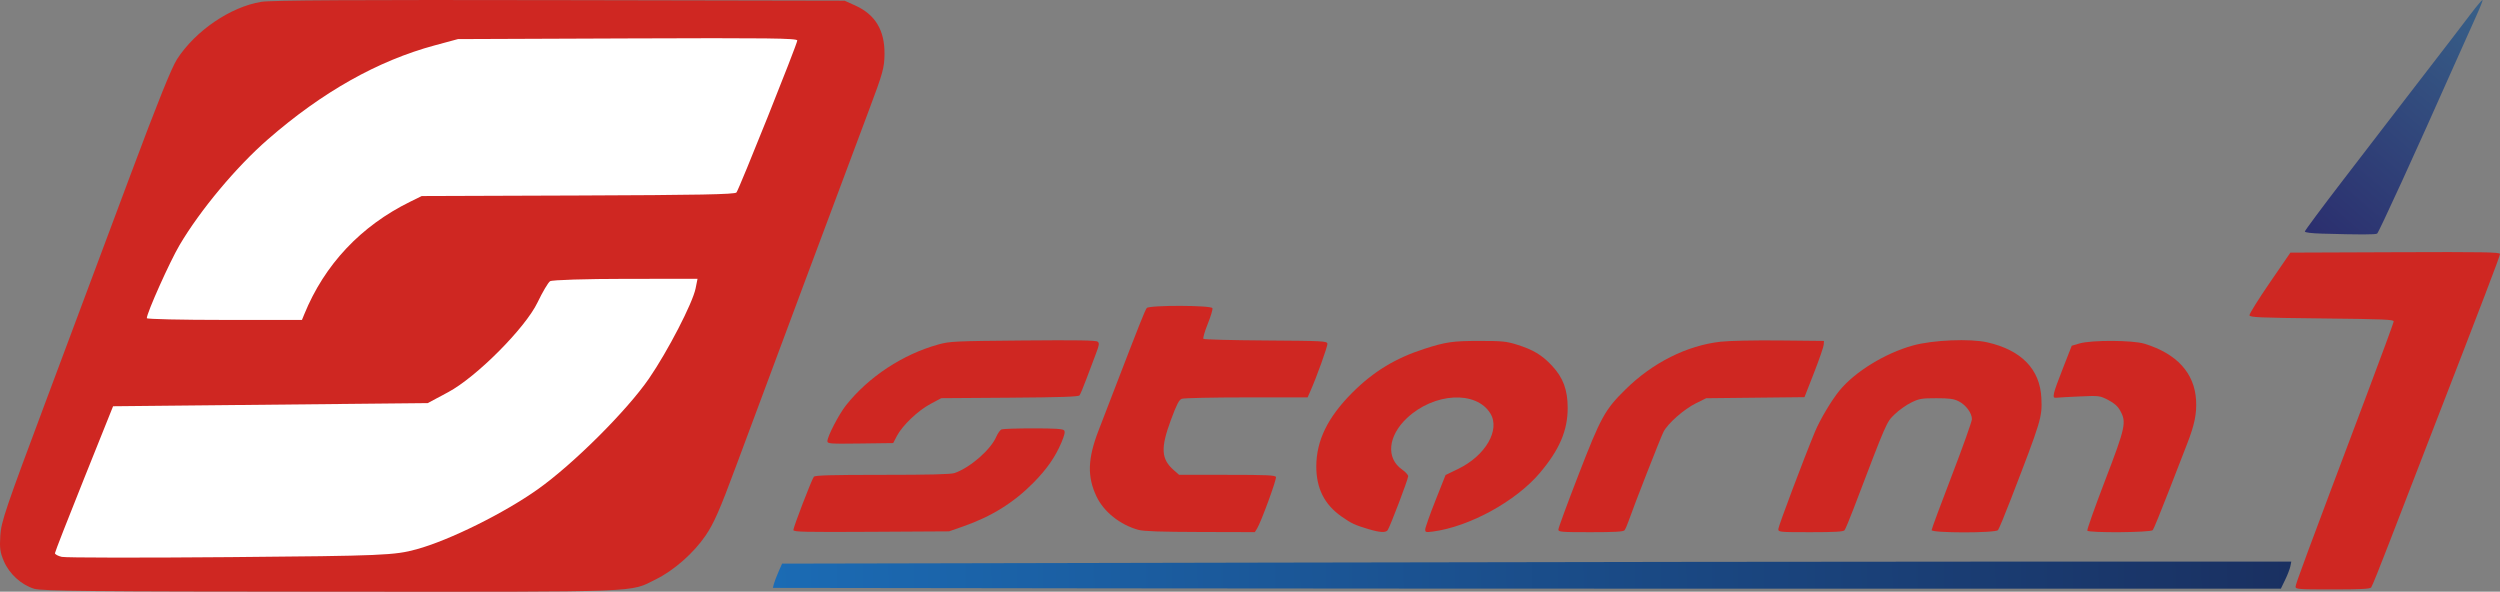
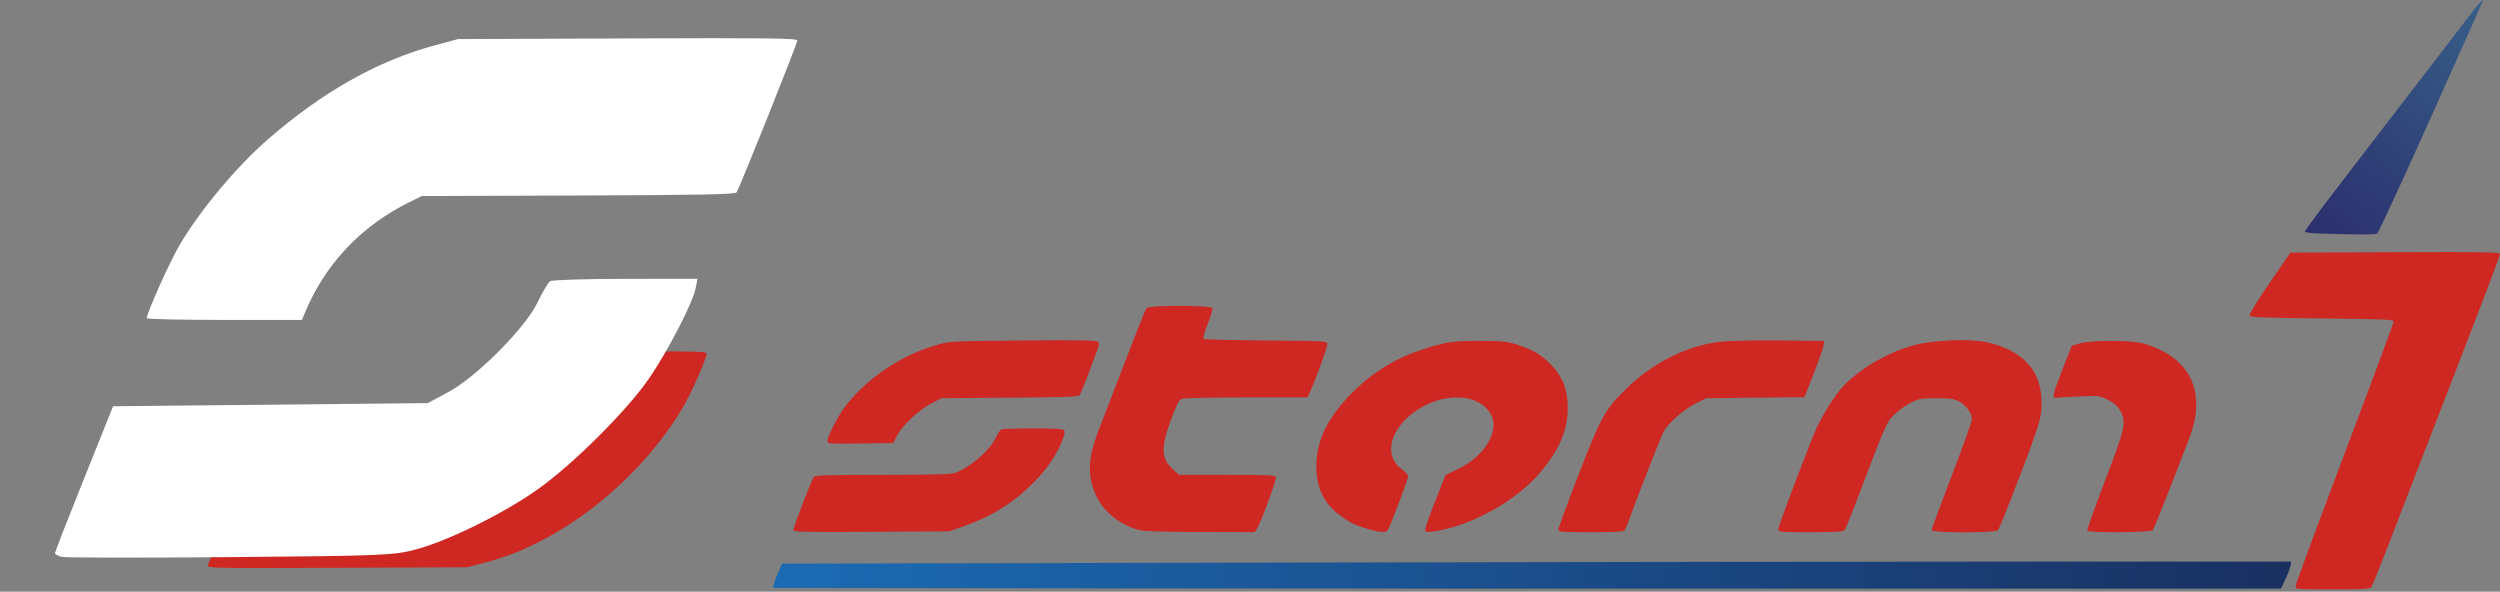
<svg xmlns="http://www.w3.org/2000/svg" xmlns:xlink="http://www.w3.org/1999/xlink" width="136.675mm" height="32.348mm" viewBox="0 0 136.675 32.348" version="1.1" id="svg5">
  <rect x="0" y="0" width="136.675" height="32.348" fill="#808080" stroke="none" />
  <defs id="defs2">
    <linearGradient id="linearGradient85270">
      <stop style="stop-color:#1a3061;stop-opacity:1" offset="0" id="stop85266" />
      <stop style="stop-color:#1b6bb4;stop-opacity:1" offset="1" id="stop85268" />
    </linearGradient>
    <linearGradient id="linearGradient16473">
      <stop style="stop-color:#2a2a6c;stop-opacity:1" offset="0" id="stop16469" />
      <stop style="stop-color:#3b6f90;stop-opacity:1" offset="1" id="stop16471" />
    </linearGradient>
    <linearGradient xlink:href="#linearGradient16473" id="linearGradient16475" x1="152.659" y1="44.211" x2="167.179" y2="27.3" gradientUnits="userSpaceOnUse" gradientTransform="translate(63.672,-18.903)" />
    <linearGradient xlink:href="#linearGradient85270" id="linearGradient85272" x1="152.707" y1="61.102" x2="69.694" y2="62.541" gradientUnits="userSpaceOnUse" gradientTransform="translate(63.672,-18.903)" />
  </defs>
  <g id="layer1" transform="translate(-91.114,-11.498)">
    <path style="fill:url(#linearGradient16475);fill-opacity:1;stroke-width:0.085" d="m 218.073,24.271 c -0.6,-0.017 -0.953,-0.06 -0.953,-0.117 0,-0.05 0.941,-1.315 2.091,-2.812 1.15,-1.497 2.457,-3.199 2.904,-3.781 0.82,-1.069 2.098,-2.727 3,-3.895 0.27,-0.349 0.758,-0.988 1.085,-1.42 0.327,-0.432 0.612,-0.768 0.634,-0.747 0.021,0.021 -0.133,0.413 -0.342,0.87 -0.209,0.457 -0.761,1.689 -1.226,2.736 -2.074,4.673 -4.103,9.105 -4.194,9.163 -0.095,0.061 -0.931,0.061 -2.999,0.003 z" id="path16342" />
-     <path style="fill:#cf2722;stroke-width:0.11" d="m 92.972,43.682 c -0.697,-0.215 -1.347,-0.808 -1.645,-1.5 -0.208,-0.483 -0.24,-0.714 -0.196,-1.409 0.047,-0.752 0.285,-1.454 2.504,-7.381 1.348,-3.603 3.415,-9.127 4.591,-12.276 1.502,-4.019 2.268,-5.922 2.569,-6.386 1.009,-1.555 2.914,-2.852 4.6,-3.132 0.524,-0.087 5.247,-0.114 16.317,-0.092 l 15.579,0.031 0.579,0.262 c 1.097,0.496 1.613,1.353 1.6,2.656 -0.008,0.749 -0.085,1.03 -0.837,3.028 -1.083,2.877 -5.911,15.81 -7.296,19.543 -0.865,2.332 -1.195,3.083 -1.642,3.742 -0.652,0.96 -1.734,1.914 -2.726,2.403 -1.469,0.723 -0.404,0.683 -17.748,0.674 -13.153,-0.006 -15.831,-0.033 -16.247,-0.161 z" id="path16336" />
    <path style="fill:#cf2722;stroke-width:0.085" d="m 136.348,35.614 c 0,-0.257 0.63,-1.471 1.015,-1.956 1.242,-1.565 3.108,-2.793 5.066,-3.332 0.609,-0.168 0.902,-0.181 4.612,-0.214 2.951,-0.026 3.993,-0.01 4.082,0.065 0.102,0.085 0.087,0.183 -0.097,0.663 -0.119,0.31 -0.351,0.926 -0.516,1.368 -0.165,0.442 -0.335,0.85 -0.379,0.905 -0.059,0.075 -1.05,0.108 -3.82,0.127 l -3.74,0.026 -0.596,0.319 c -0.683,0.365 -1.536,1.182 -1.833,1.755 l -0.197,0.381 -1.798,0.023 c -1.692,0.021 -1.798,0.014 -1.798,-0.131 z" id="path16334" />
    <path style="fill:#cf2722;stroke-width:0.085" d="m 205.227,40.511 c -0.027,-0.044 0.409,-1.276 0.969,-2.737 1.125,-2.935 1.181,-3.194 0.826,-3.83 -0.135,-0.241 -0.323,-0.408 -0.655,-0.579 -0.459,-0.237 -0.481,-0.24 -1.566,-0.193 -0.605,0.026 -1.177,0.058 -1.27,0.071 -0.248,0.035 -0.202,-0.166 0.358,-1.598 l 0.488,-1.246 0.423,-0.124 c 0.66,-0.193 2.903,-0.184 3.552,0.015 1.768,0.542 2.736,1.602 2.822,3.087 0.042,0.731 -0.084,1.347 -0.49,2.387 -0.136,0.349 -0.594,1.529 -1.018,2.622 -0.424,1.093 -0.81,2.036 -0.86,2.095 -0.109,0.132 -3.5,0.158 -3.58,0.028 z" id="path16332" />
-     <path style="fill:#cf2722;stroke-width:0.085" d="m 188.334,40.422 c 0,-0.149 1.4,-3.867 2.004,-5.321 0.275,-0.662 0.905,-1.72 1.341,-2.252 0.845,-1.032 2.501,-2.047 4.021,-2.465 1.09,-0.3 3.117,-0.385 4.061,-0.17 1.865,0.424 2.883,1.474 2.955,3.048 0.048,1.049 0.006,1.188 -1.676,5.545 -0.331,0.858 -0.644,1.61 -0.695,1.672 -0.137,0.165 -3.629,0.164 -3.629,-6.2e-4 0,-0.062 0.495,-1.4 1.101,-2.974 0.605,-1.574 1.101,-2.965 1.101,-3.092 0,-0.333 -0.33,-0.78 -0.721,-0.975 -0.273,-0.137 -0.507,-0.169 -1.227,-0.169 -0.805,0 -0.935,0.023 -1.377,0.24 -0.269,0.132 -0.672,0.419 -0.896,0.637 -0.457,0.446 -0.41,0.338 -2.254,5.177 -0.222,0.582 -0.441,1.106 -0.488,1.164 -0.063,0.079 -0.54,0.106 -1.852,0.106 -1.711,0 -1.768,-0.005 -1.768,-0.169 z" id="path16330" />
+     <path style="fill:#cf2722;stroke-width:0.085" d="m 188.334,40.422 c 0,-0.149 1.4,-3.867 2.004,-5.321 0.275,-0.662 0.905,-1.72 1.341,-2.252 0.845,-1.032 2.501,-2.047 4.021,-2.465 1.09,-0.3 3.117,-0.385 4.061,-0.17 1.865,0.424 2.883,1.474 2.955,3.048 0.048,1.049 0.006,1.188 -1.676,5.545 -0.331,0.858 -0.644,1.61 -0.695,1.672 -0.137,0.165 -3.629,0.164 -3.629,-6.2e-4 0,-0.062 0.495,-1.4 1.101,-2.974 0.605,-1.574 1.101,-2.965 1.101,-3.092 0,-0.333 -0.33,-0.78 -0.721,-0.975 -0.273,-0.137 -0.507,-0.169 -1.227,-0.169 -0.805,0 -0.935,0.023 -1.377,0.24 -0.269,0.132 -0.672,0.419 -0.896,0.637 -0.457,0.446 -0.41,0.338 -2.254,5.177 -0.222,0.582 -0.441,1.106 -0.488,1.164 -0.063,0.079 -0.54,0.106 -1.852,0.106 -1.711,0 -1.768,-0.005 -1.768,-0.169 " id="path16330" />
    <path style="fill:#cf2722;stroke-width:0.085" d="m 176.311,40.443 c 2.5e-4,-0.082 0.493,-1.422 1.096,-2.978 1.23,-3.178 1.444,-3.567 2.586,-4.689 1.479,-1.454 3.346,-2.389 5.188,-2.597 0.472,-0.053 1.853,-0.082 3.236,-0.068 l 2.413,0.025 -0.014,0.212 c -0.008,0.116 -0.247,0.808 -0.532,1.537 l -0.519,1.326 -2.687,0.029 -2.687,0.029 -0.551,0.271 c -0.662,0.326 -1.546,1.104 -1.783,1.568 -0.161,0.315 -1.621,4.047 -1.914,4.892 -0.073,0.21 -0.17,0.429 -0.215,0.487 -0.062,0.079 -0.537,0.106 -1.851,0.106 -1.627,0 -1.768,-0.012 -1.767,-0.148 z" id="path16328" />
    <path style="fill:#cf2722;stroke-width:0.085" d="m 165.939,40.428 c -0.753,-0.224 -0.945,-0.314 -1.488,-0.695 -0.932,-0.654 -1.378,-1.543 -1.375,-2.74 0.004,-1.412 0.624,-2.682 1.969,-4.028 1.152,-1.154 2.362,-1.889 3.942,-2.397 1.176,-0.378 1.551,-0.432 3.006,-0.432 1.229,-7.6e-4 1.473,0.023 2.032,0.197 0.909,0.284 1.384,0.568 1.936,1.158 0.609,0.651 0.858,1.321 0.858,2.309 0,1.237 -0.448,2.283 -1.522,3.554 -1.309,1.548 -3.844,2.937 -5.843,3.203 -0.387,0.051 -0.424,0.041 -0.424,-0.113 0,-0.093 0.25,-0.801 0.556,-1.573 l 0.556,-1.403 0.693,-0.336 c 1.491,-0.723 2.307,-2.129 1.758,-3.029 -0.773,-1.267 -3.082,-1.14 -4.563,0.253 -1.039,0.977 -1.153,2.194 -0.264,2.811 0.183,0.127 0.333,0.292 0.333,0.367 2.5e-4,0.16 -1.004,2.796 -1.124,2.952 -0.11,0.142 -0.423,0.125 -1.035,-0.058 z" id="path16326" />
    <path style="fill:#cf2722;stroke-width:0.085" d="m 153.357,40.468 c -1.01,-0.278 -1.903,-0.991 -2.301,-1.835 -0.509,-1.079 -0.479,-2.06 0.111,-3.587 0.18,-0.466 0.612,-1.59 0.962,-2.498 1.268,-3.296 1.589,-4.104 1.678,-4.21 0.135,-0.163 3.527,-0.155 3.59,0.008 0.025,0.064 -0.091,0.452 -0.257,0.863 -0.166,0.411 -0.271,0.777 -0.234,0.814 0.037,0.037 1.57,0.077 3.407,0.089 3.126,0.021 3.342,0.032 3.369,0.173 0.025,0.13 -0.594,1.849 -0.959,2.664 l -0.123,0.275 h -3.34 c -1.837,0 -3.428,0.034 -3.536,0.075 -0.155,0.059 -0.281,0.304 -0.599,1.164 -0.568,1.533 -0.533,2.13 0.161,2.739 l 0.29,0.255 h 2.624 c 2.174,0 2.632,0.02 2.67,0.119 0.047,0.121 -0.818,2.479 -1.035,2.823 l -0.12,0.191 -2.983,-0.008 c -2.132,-0.005 -3.094,-0.038 -3.373,-0.115 z" id="path16324" />
    <path style="fill:#cf2722;stroke-width:0.085" d="m 134.486,40.477 c 0,-0.156 1.006,-2.774 1.12,-2.913 0.067,-0.082 0.921,-0.106 3.746,-0.106 2.566,0 3.746,-0.029 3.948,-0.099 0.845,-0.29 1.975,-1.273 2.281,-1.985 0.082,-0.191 0.213,-0.372 0.292,-0.402 0.078,-0.03 0.858,-0.055 1.734,-0.055 1.184,0 1.614,0.028 1.681,0.108 0.065,0.078 0.025,0.261 -0.145,0.663 -0.334,0.79 -0.8,1.46 -1.531,2.2 -1.081,1.093 -2.296,1.849 -3.835,2.387 l -0.78,0.272 -4.255,0.025 c -3.638,0.021 -4.255,0.007 -4.255,-0.096 z" id="path16322" />
    <path style="fill:#cf2722;stroke-width:0.085" d="m 216.612,43.574 c 0,-0.142 0.498,-1.486 3.854,-10.392 0.825,-2.189 1.505,-4.036 1.511,-4.106 0.01,-0.111 -0.494,-0.132 -3.924,-0.169 -3.435,-0.037 -3.939,-0.059 -3.961,-0.171 -0.014,-0.071 0.485,-0.871 1.107,-1.778 l 1.132,-1.649 5.729,-0.022 c 4.879,-0.019 5.729,-0.004 5.729,0.097 0,0.115 -0.908,2.492 -3.852,10.084 -0.777,2.002 -1.792,4.631 -2.257,5.84 -0.465,1.21 -0.885,2.248 -0.934,2.307 -0.067,0.081 -0.581,0.107 -2.111,0.107 -1.871,0 -2.022,-0.011 -2.022,-0.149 z" id="path16320" />
    <path style="fill:url(#linearGradient85272);fill-opacity:1;stroke-width:0.085" d="m 149.992,43.66 -16.625,-0.022 0.054,-0.214 c 0.03,-0.118 0.143,-0.416 0.252,-0.663 l 0.198,-0.449 26.617,-0.056 c 14.64,-0.031 33.204,-0.056 41.254,-0.056 l 14.637,-10e-6 -0.051,0.258 c -0.028,0.142 -0.157,0.475 -0.286,0.741 l -0.234,0.483 -24.596,2.9e-4 c -13.528,1.7e-4 -32.077,-0.009 -41.221,-0.021 z" id="path2022" />
    <path style="fill:#ffffff;stroke-width:0.11" d="m 107.746,28.685 c 1.11,-2.725 3.095,-4.834 5.797,-6.161 l 0.626,-0.308 8.549,-0.03 c 6.588,-0.023 8.574,-0.061 8.658,-0.165 0.148,-0.183 3.326,-8.124 3.326,-8.31 0,-0.123 -1.57,-0.142 -9.276,-0.112 l -9.276,0.036 -1.266,0.342 c -3.117,0.841 -6.154,2.551 -9.125,5.14 -1.726,1.504 -3.7,3.866 -4.829,5.78 -0.537,0.911 -1.79,3.708 -1.79,3.996 0,0.052 1.909,0.095 4.241,0.095 h 4.241 z" id="path16340" />
    <path style="fill:#cf2722;stroke-width:0.085" d="m 117.507,42.287 c 1.223,-0.323 1.988,-0.613 3.093,-1.174 3.124,-1.586 6.091,-4.361 7.84,-7.332 0.471,-0.8 1.301,-2.676 1.301,-2.94 0,-0.121 -0.333,-0.135 -3.207,-0.135 -2.466,0 -3.226,0.024 -3.288,0.106 -0.045,0.058 -0.169,0.327 -0.276,0.598 -0.596,1.503 -2.455,3.362 -4.228,4.23 l -0.557,0.273 -6.576,0.042 c -3.617,0.023 -6.594,0.061 -6.617,0.085 -0.093,0.096 -2.513,6.233 -2.513,6.374 0,0.146 0.3,0.152 7.091,0.125 l 7.091,-0.028 z" id="path16338" />
    <path style="fill:#ffffff;fill-opacity:1;stroke-width:0.055" d="m 94.501,41.945 c -0.213,-0.049 -0.385,-0.141 -0.383,-0.206 0.002,-0.064 0.718,-1.898 1.591,-4.074 l 1.587,-3.957 8.601,-0.086 8.601,-0.086 1.118,-0.598 c 1.546,-0.826 4.217,-3.509 4.886,-4.907 0.272,-0.568 0.58,-1.089 0.685,-1.159 0.105,-0.07 1.962,-0.128 4.126,-0.129 l 3.935,-0.003 -0.105,0.524 c -0.16,0.802 -1.521,3.434 -2.547,4.927 -1.208,1.757 -4.142,4.681 -6.079,6.055 -1.841,1.307 -4.83,2.787 -6.623,3.28 -1.206,0.332 -1.866,0.36 -10.15,0.43 -4.873,0.041 -9.034,0.035 -9.247,-0.013 z" id="path163752" />
  </g>
</svg>